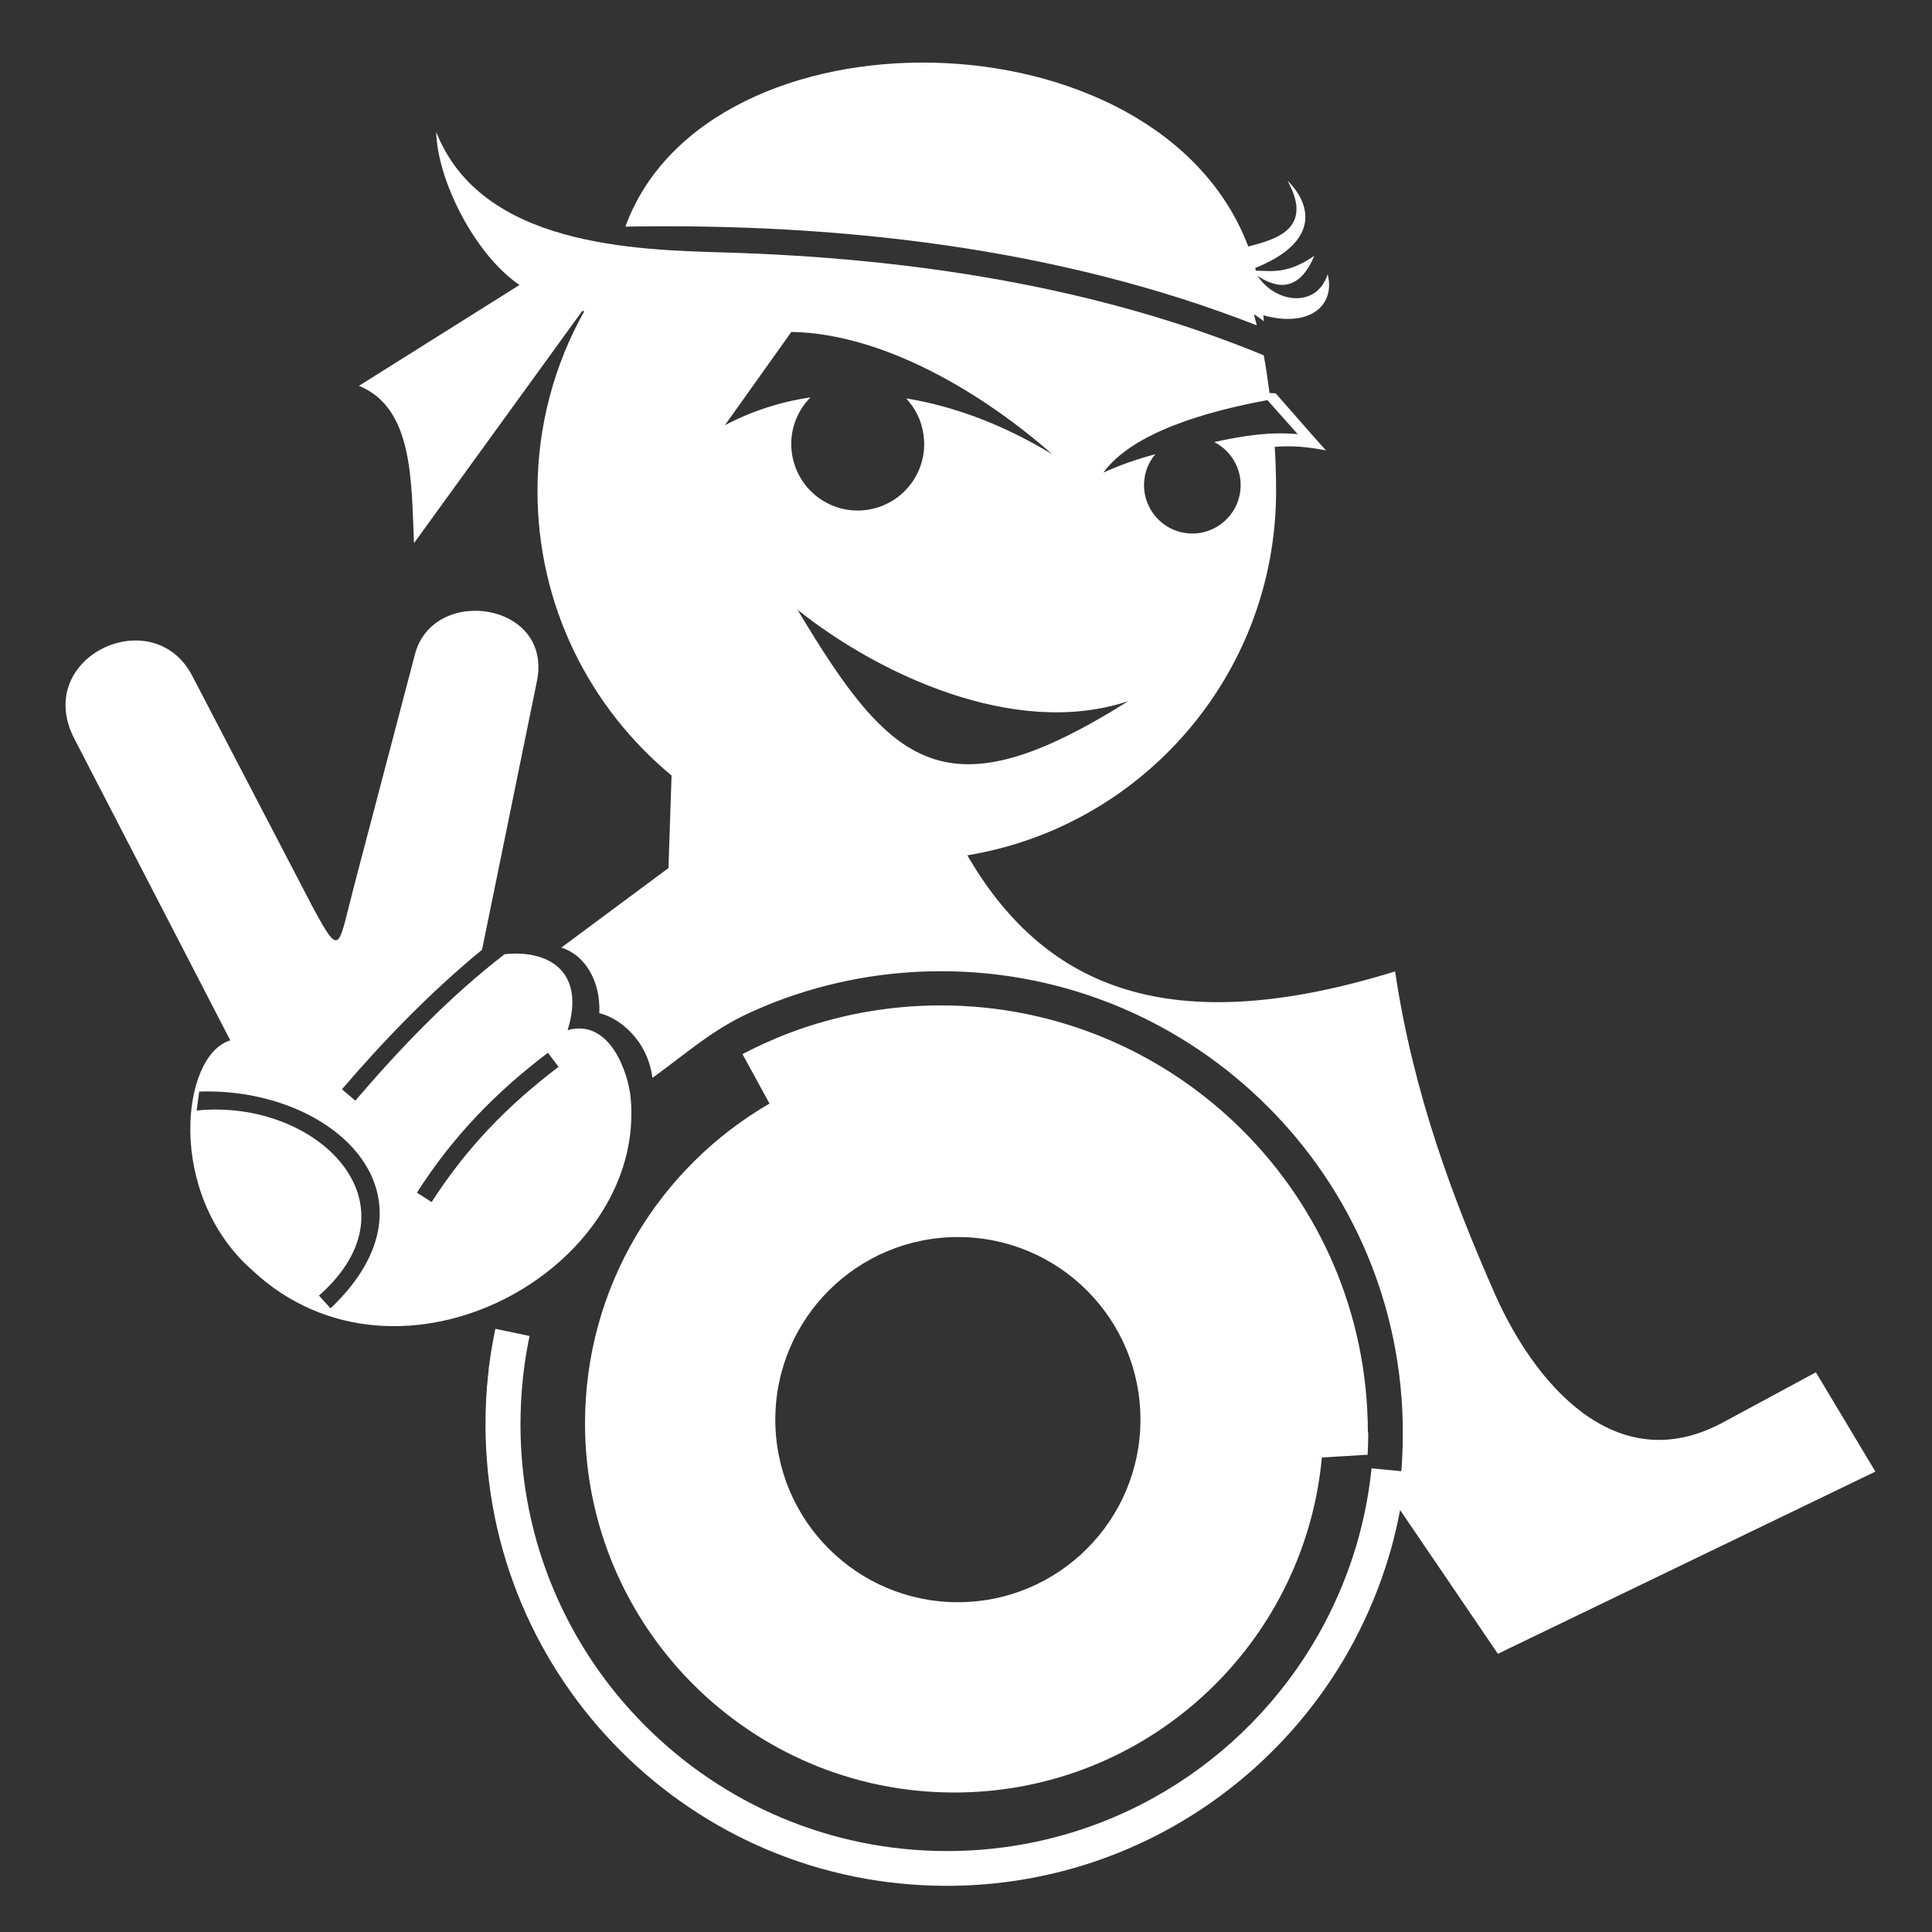
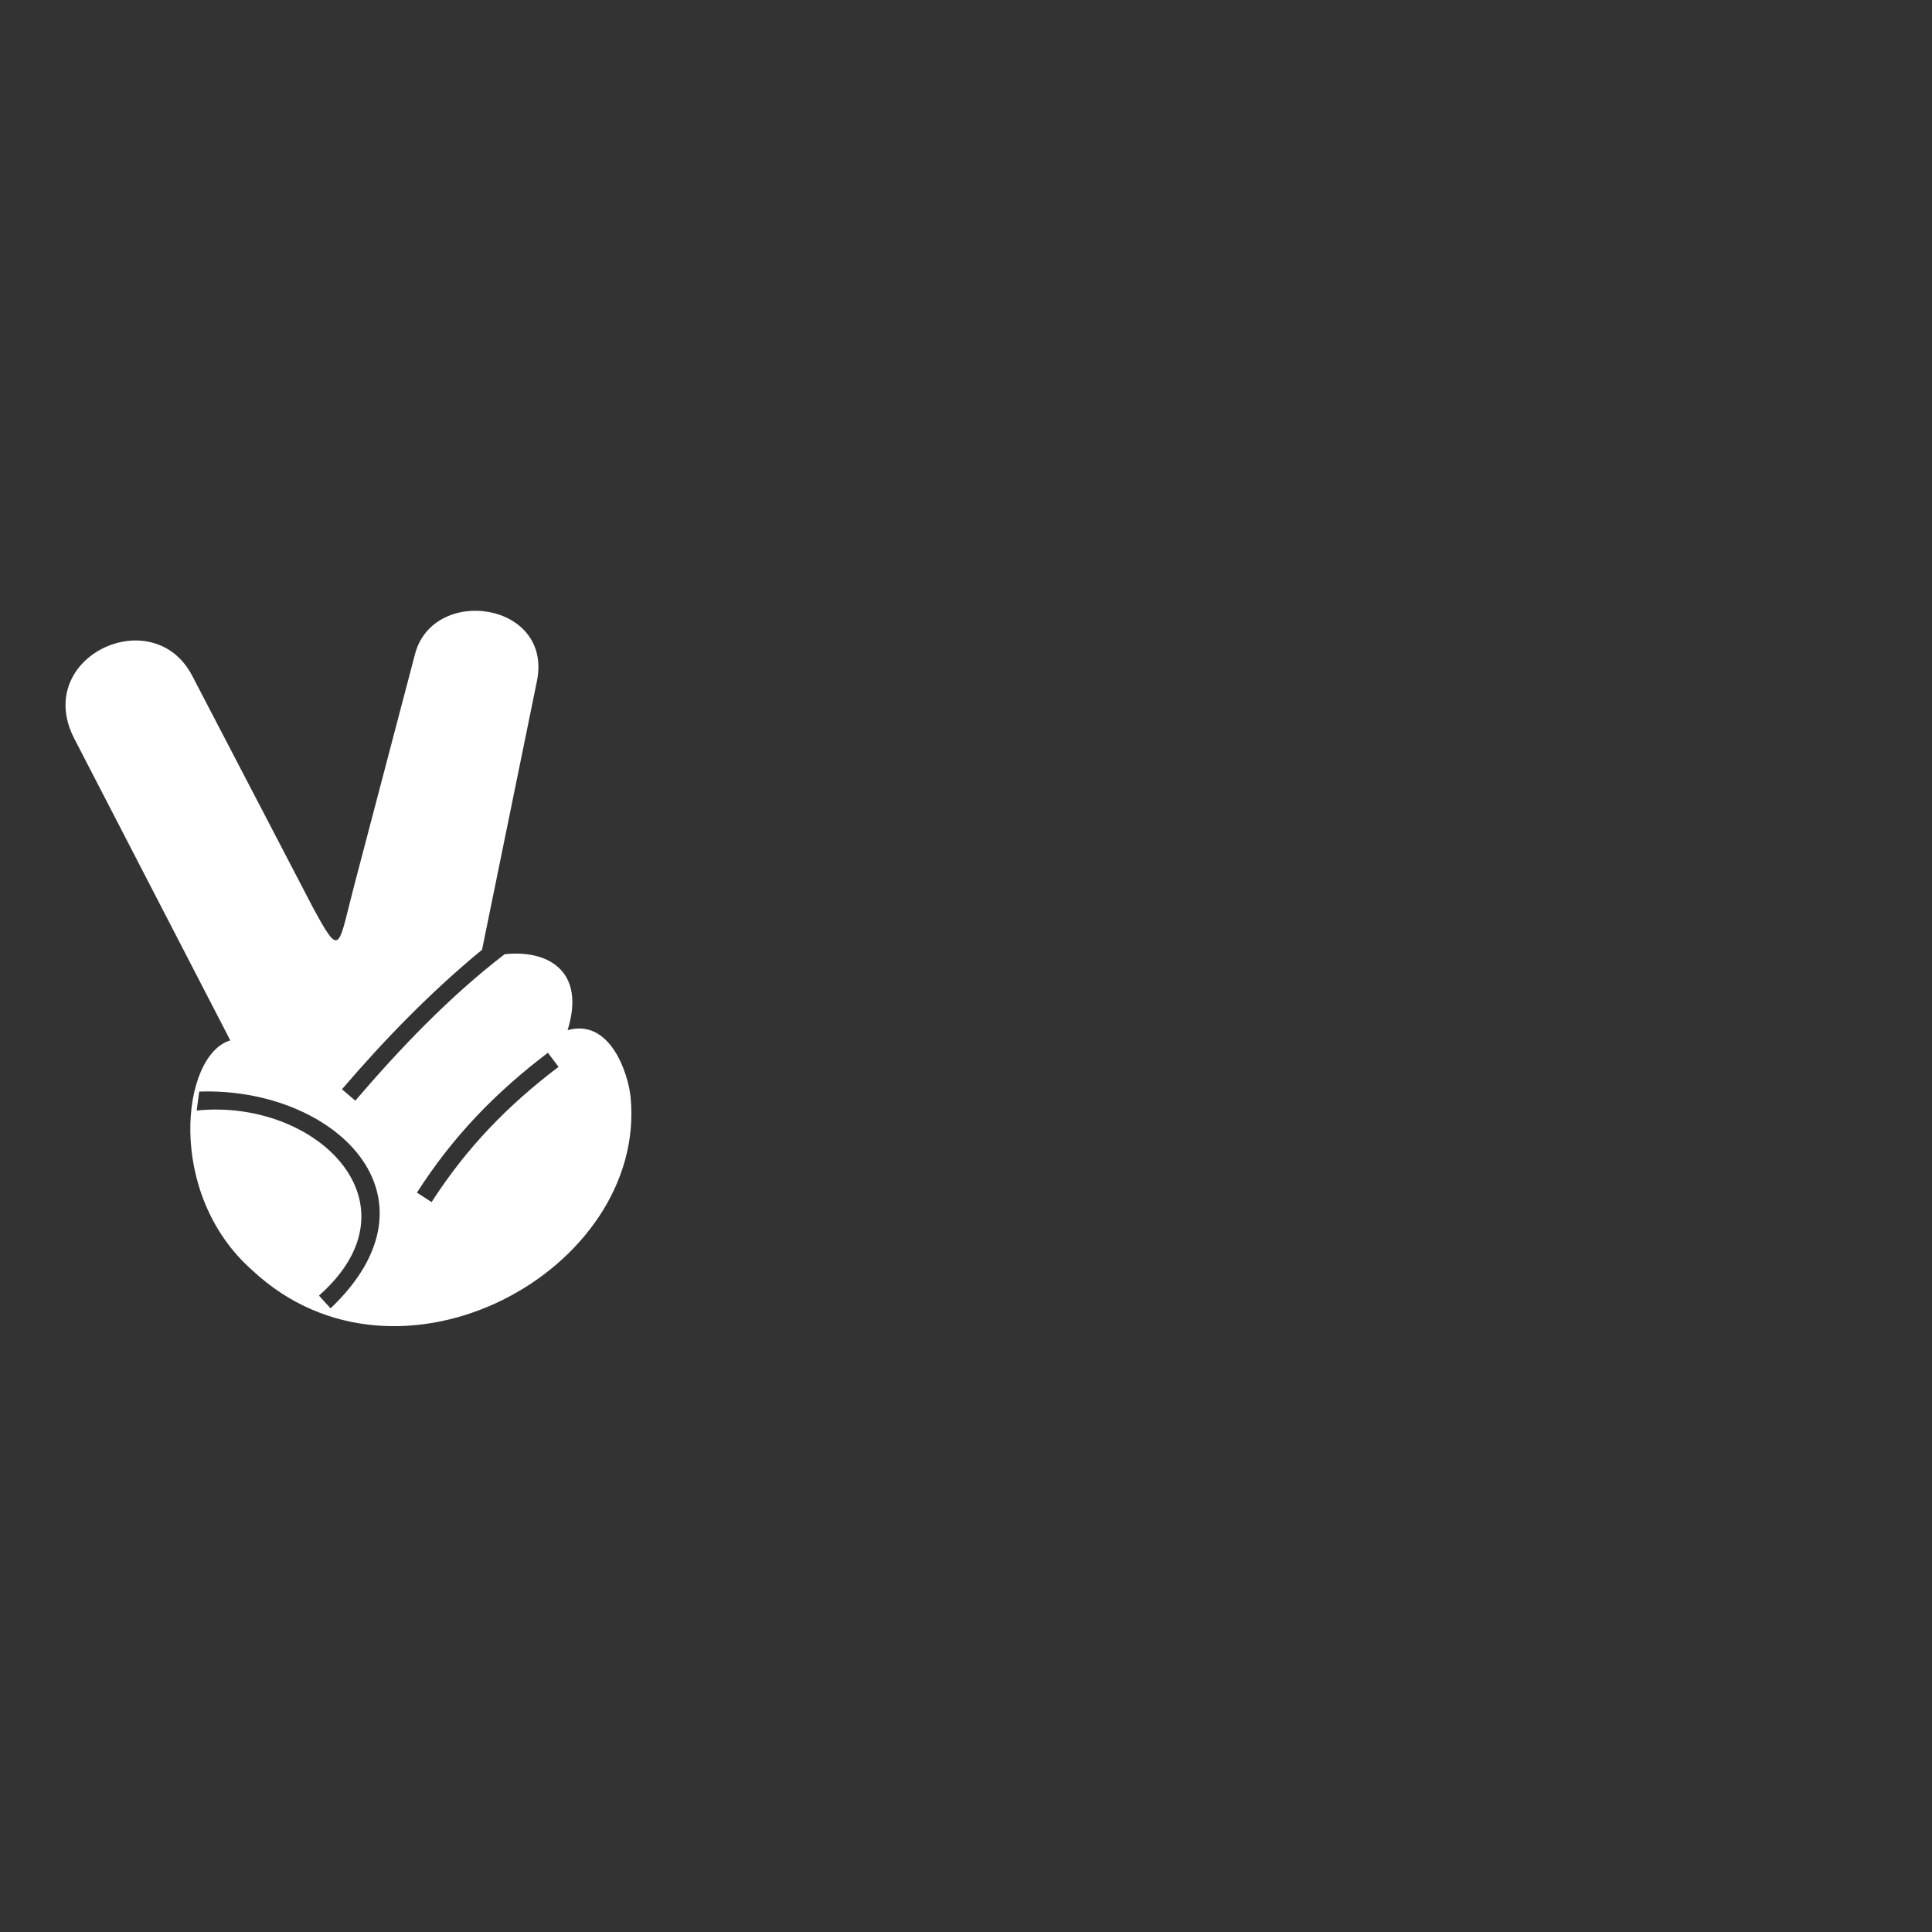
<svg xmlns="http://www.w3.org/2000/svg" version="1.1" id="Ebene_1" x="0px" y="0px" viewBox="0 0 1000 1000" style="enable-background:new 0 0 1000 1000;" xml:space="preserve">
  <rect x="0" y="0" width="1000" height="1000" fill="#333333" stroke="none" />
  <style type="text/css">
	.st0{fill-rule:evenodd;clip-rule:evenodd;fill:#FFFFFF;}
</style>
-   <path class="st0" d="M544.6,235.1c-25.4-15.4-51-24.9-75.6-28.9c4.7,5,8,11.4,9,18.8c2.7,18.8-10.4,36.2-29.2,38.9  c-18.8,2.7-36.2-10.4-38.9-29.2c-1.6-11.1,2.3-21.7,9.6-29c-15.8,2.3-30.7,7.2-44.3,14.4l34.4-48.3  C457.8,172.6,509.6,204.2,544.6,235.1L544.6,235.1z M724.7,781.6c-1.9,9.9-4.3,19.6-7.4,29c-5,15.6-11.7,30.6-19.6,44.6  C656.6,927.4,579,976.1,490,976.1h0v0c-66,0-125.7-26.7-168.8-69.9C278,863,251.3,803.3,251.3,737.3h0v0v-0.1h0  c0-8.6,0.4-16.9,1.3-25.1c0.2-2,0.4-3.3,0.4-4v0c0.8-6.7,2-13.5,3.4-20.3l17.7,3.7c-1.3,6.1-2.3,12.3-3.1,18.8h0  c-0.2,1.8-0.4,3.1-0.4,3.7c-0.8,7.7-1.2,15.5-1.2,23.3h0v0.1v0h0c0,60.9,24.7,116.1,64.7,156c40,40,95.1,64.7,156.1,64.7v0h0  c82.3,0,154-45,192-111.7c7.4-13,13.5-26.8,18.2-41.2c4.7-14.5,7.9-29.5,9.5-45.1l0-0.1l15.4,1.5c0.2-1.9,0.3-3.8,0.4-5.7v0l0.1-1.9  v0c0.2-3.9,0.3-8,0.3-12.2h0v-0.1v0h0c0-66-26.7-125.7-70-168.9c-43.2-43.2-103-70-169-70v0h0c-29.6,0-58,5.4-84.3,15.3  c-5,1.9-10,4-15,6.3c-19.2,8.8-31.7,20.3-50.1,33.6c-2.6-19.9-17.4-31.1-27.5-33.5c0.8-17.1-8-30.5-19.7-33.9l55.5-41.2l1.6-47.9  c-42.4-35.1-69.4-88-69.4-147.3c0-33.8,8.8-65.5,24.2-93l-1-0.2l-87.1,120.2c-1.5-31.7-0.1-69.8-28.5-81.4l83.1-52.2  c-23.2-15.7-42.6-54.4-43.1-79.2c23.3,59.4,103.5,61,149.8,62.4c94.2,2.8,191,17.1,278.5,53.2c1.3,6.8,2,12.2,3,19.5l3.2,0.2  l21.5,24.5l4.5,5c-8.9-1.7-17.6-2.6-26.5-1.8c0.5,7.9,0.7,14.5,0.7,22.9c0,94.8-69.1,173.6-159.8,188.5l1.5,2.6  c39.3,65.5,102.9,93.7,219.9,57.5c9.4,63.2,29.9,117.5,51.4,166.4c20.2,46,62.4,97.3,118.4,67l48-25.9l30.8,51.4L775.3,856  L724.7,781.6L724.7,781.6z M571.1,244.6c7.9-3.6,17.1-6.9,26.9-9.5c-2.8,3.3-4.8,7.4-5.5,11.9c-2.3,13.6,6.9,26.5,20.5,28.8  c13.6,2.3,26.5-6.9,28.8-20.5c1.9-11.1-3.8-21.6-13.3-26.5c16.6-3.6,28.9-5.3,43.2-4.1L656,207.1C624.2,213,586.3,223.8,571.1,244.6  L571.1,244.6z M584,362.9c-94.5,59.5-122.5,34.2-171.2-47.3C453.8,348.4,525,382.6,584,362.9L584,362.9z" />
-   <path id="XMLID_6_" class="st0" d="M646.1,127.6c13.2-3.5,34.4-8.6,20.3-34.1c12.4,12.2,17,31.7-16.7,45.2c0.1,0.5,0.2,1,0.4,1.4  c8.5,0.2,16.6,1.7,30.2-7.7c-9.3,22.1-23,14.5-29.4,10.4c9.5,14.4,30.8,16.7,36.3-0.9c4.1,16.5-9.6,27.8-33.3,21.3  c0.1,1.1,0.2,2.1,0.3,3.1c-1.7-1.3-3.4-2.5-5.2-3.7c0.5,1.9,1,3.9,1.5,5.8c-102.8-40.3-216.7-53-326.8-51.1  C366,1.2,599.3,3.7,646.1,127.6L646.1,127.6z" />
-   <path class="st0" d="M708,741.5L708,741.5L708,741.5c0-61-24.7-116.3-64.7-156.3c-40-40-95.3-64.8-156.3-64.8v0h0  c-27.5,0-53.8,5-78,14.1c-4.8,1.8-9.5,3.8-13.9,5.8c-3.7,1.7-7.3,3.5-10.8,5.3l14,25.6c-57.1,33.1-95.5,94.8-95.5,165.5  c0,105.5,85.6,191.1,191.1,191.1c99.6,0,181.3-76.2,190.3-173.4l21.4-1.3l2.3-0.1l0-0.3h0c0.2-3.9,0.3-7.6,0.3-11.3h0V741.5z   M495.8,829.3c-52.2,0-94.5-42.3-94.5-94.5c0-52.2,42.3-94.5,94.5-94.5c52.2,0,94.5,42.3,94.5,94.5  C590.3,786.9,548,829.3,495.8,829.3z" />
  <path class="st0" d="M119.2,538.5C93.8,546,85.6,618,130.7,657.6c75.8,70.8,204.3-0.3,195.7-89.7c-1.2-12-10.4-40.9-32.6-34.7  c9.6-31-10.6-41.7-32.6-39.3c-28.4,21.8-54.1,48.7-77.3,75.8l-6.9-5.9c22-25.7,46.3-50.7,72.5-72.2l28.4-139  c8.4-41-53.7-49.9-63.1-14l-31.3,119.1c-8.7,33-6.9,39.1-21.7,11.7L99.5,349.8c-20.3-39-82.9-9.7-61,32.6L119.2,538.5L119.2,538.5z   M289.1,552.2c-26.5,20.1-47.7,42-65.7,70l-7.6-4.9c18.5-28.9,40.5-51.7,67.8-72.4L289.1,552.2L289.1,552.2z M165.1,670.6  c54.2-47.9-1.6-102.1-63.3-95.8l1.3-9.8c69.6-2.4,129.1,54,68,112.2L165.1,670.6L165.1,670.6z" />
</svg>